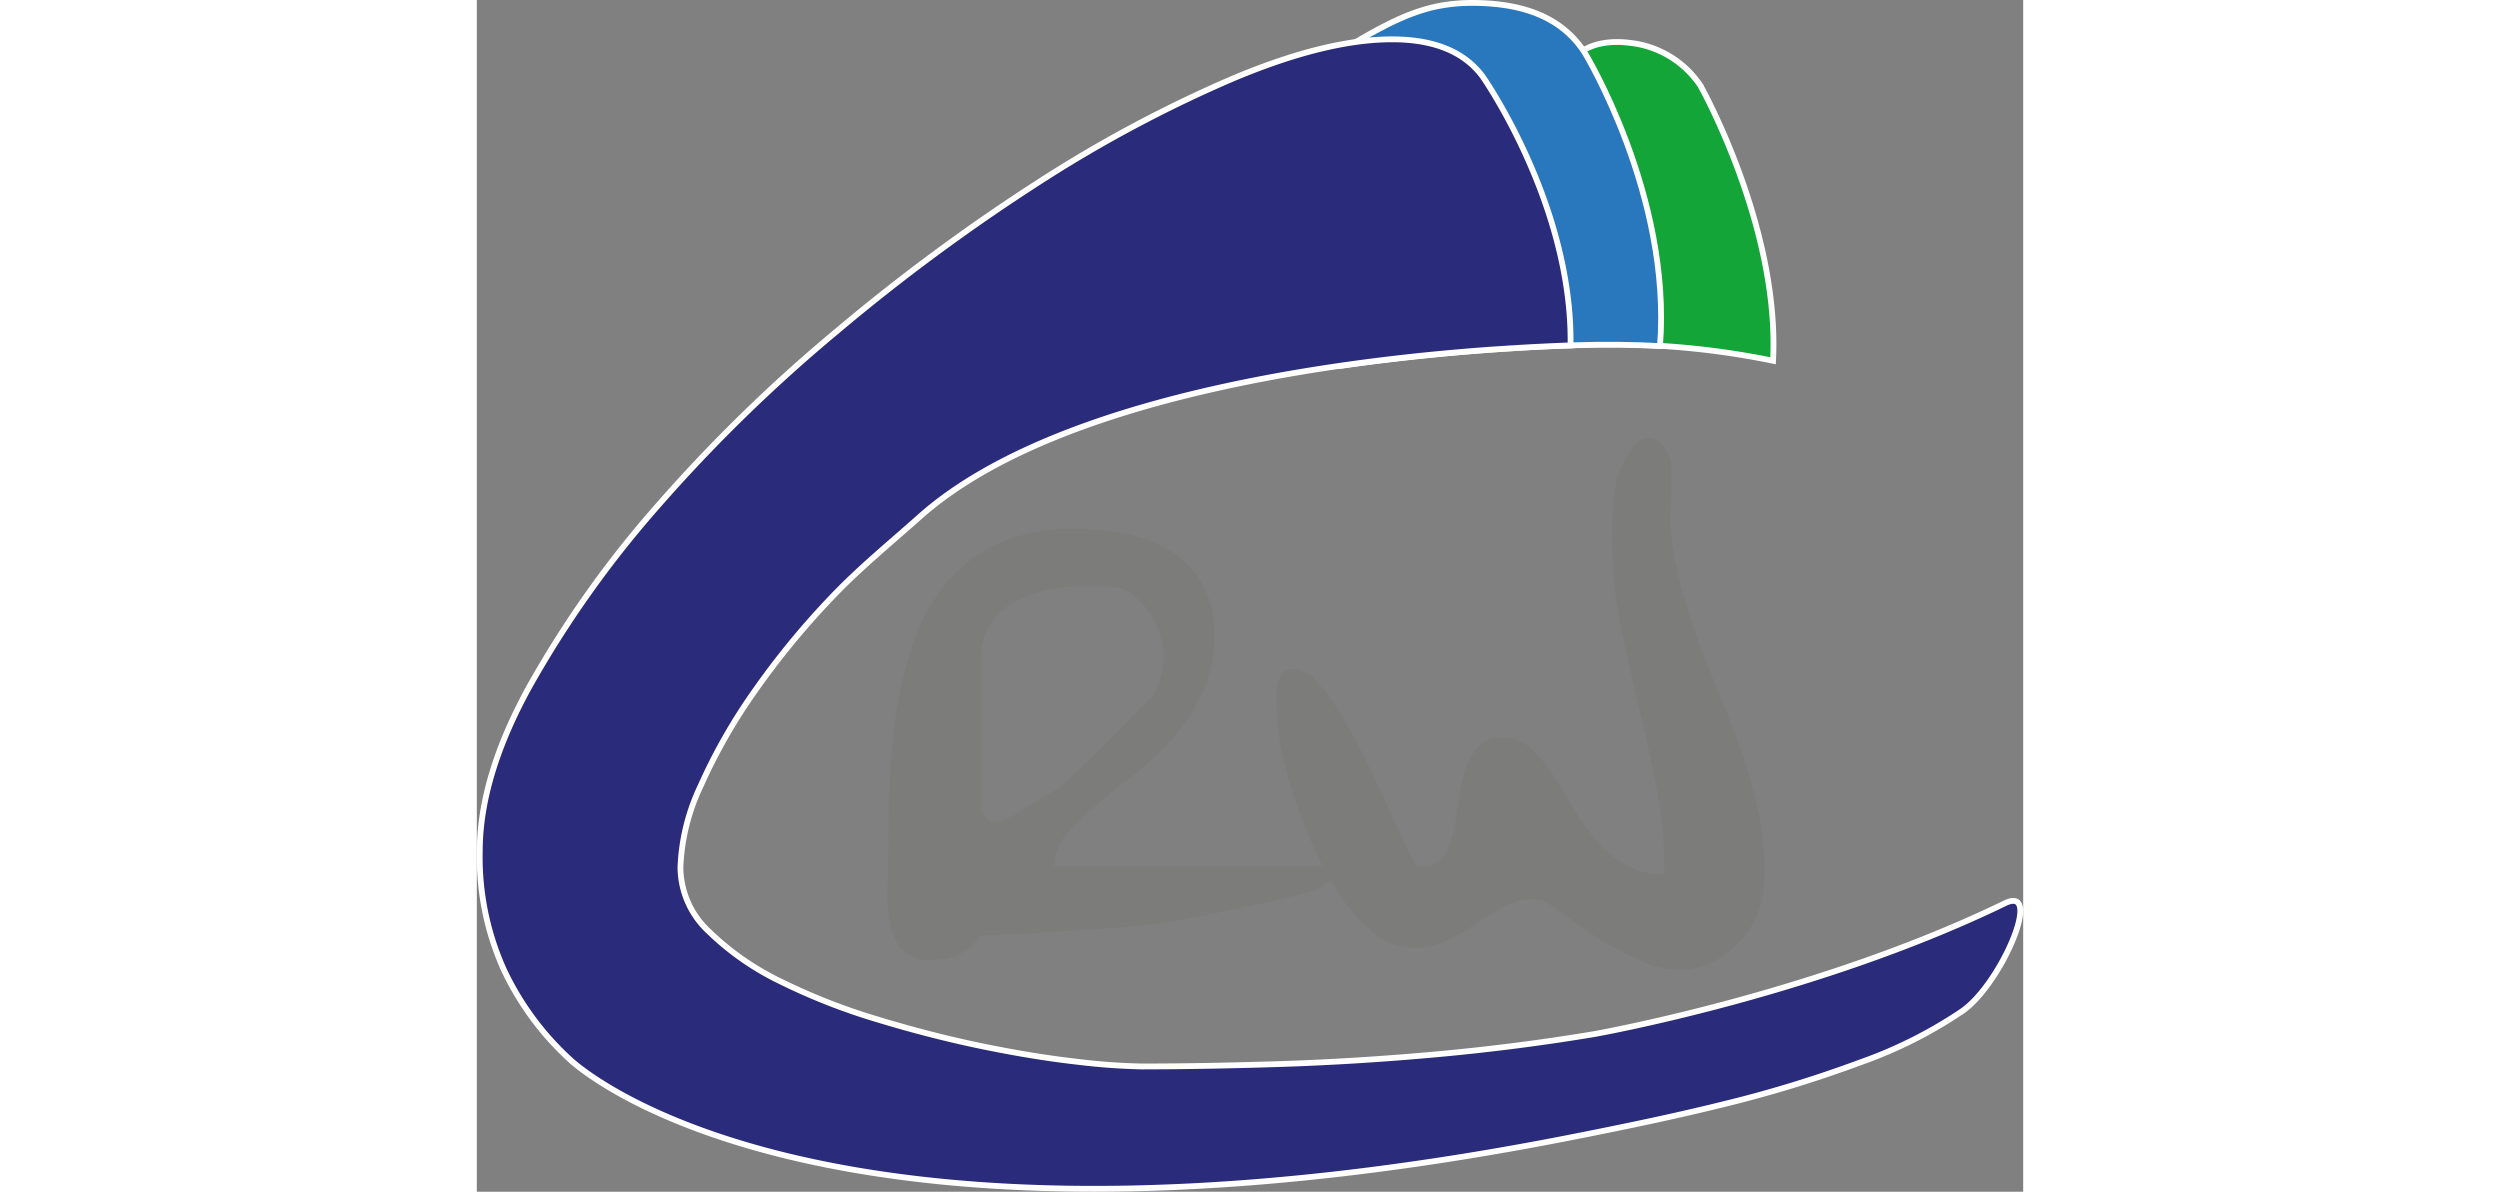
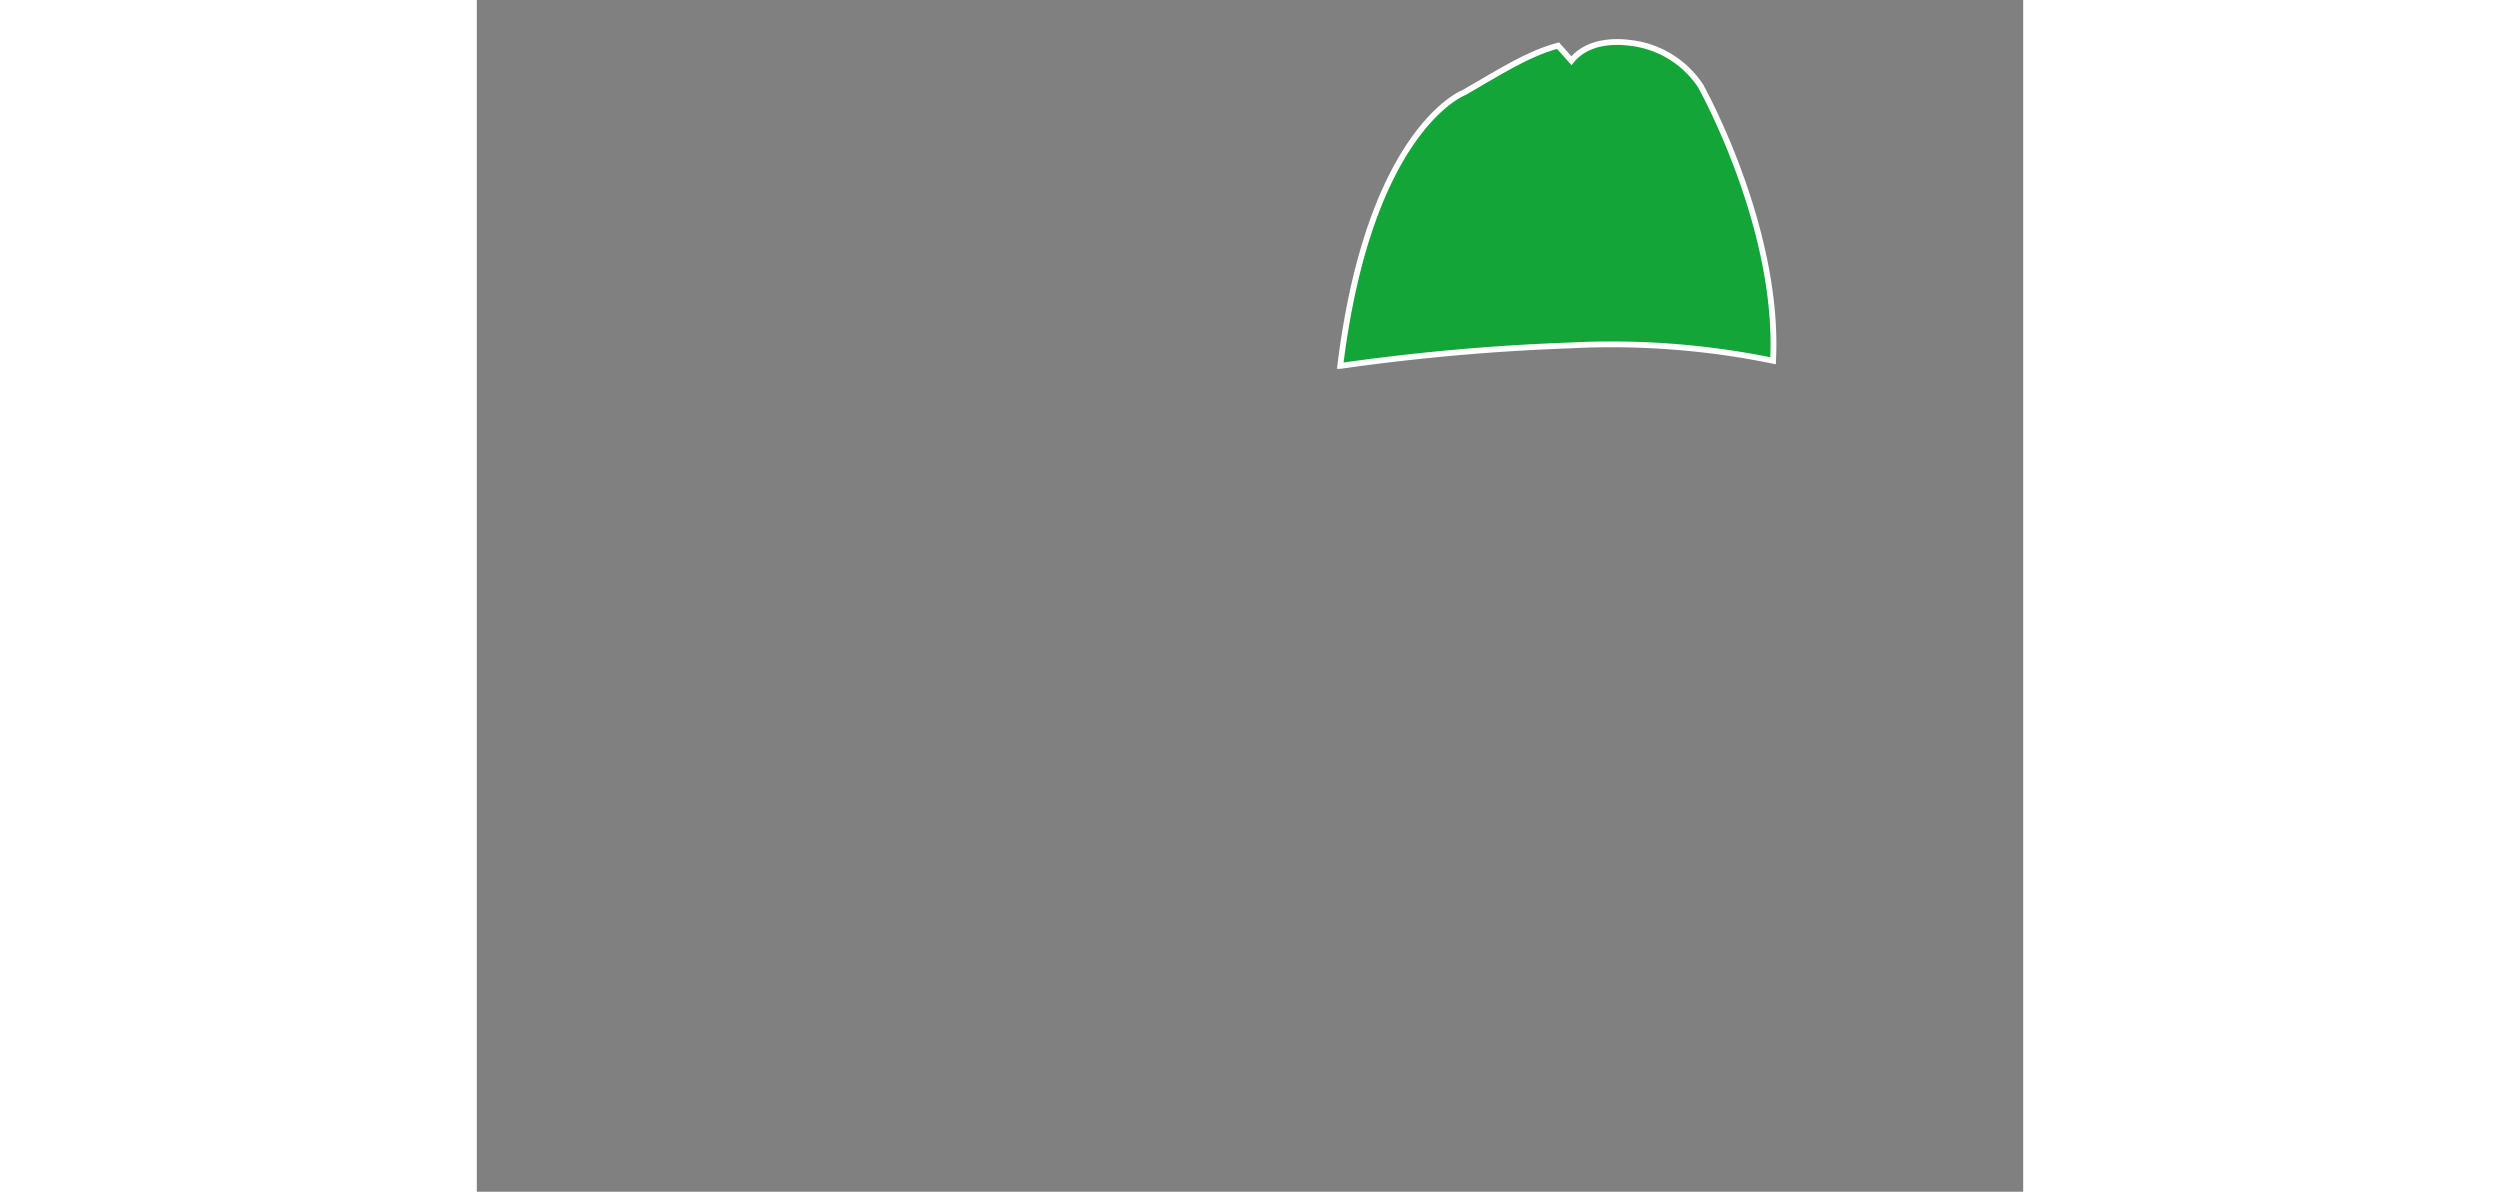
<svg xmlns="http://www.w3.org/2000/svg" xmlns:ns1="http://www.inkscape.org/namespaces/inkscape" xmlns:ns2="http://sodipodi.sourceforge.net/DTD/sodipodi-0.dtd" height="184" id="svg64" ns1:version="0.92.2 (5c3e80d, 2017-08-06)" preserveAspectRatio="xMidYMid meet" ns2:docname="Logo klein.svg" version="1.1" viewBox="0 0 119.319 91.953" width="386">
  <rect x="0" y="0" width="119.319" height="91.953" fill="#808080" stroke="none" />
  <defs id="defs68" />
  <ns2:namedview bordercolor="#666666" borderopacity="1" gridtolerance="10" guidetolerance="10" id="namedview66" ns1:current-layer="svg64" ns1:cx="159.0425" ns1:cy="47.787204" ns1:pageopacity="0" ns1:pageshadow="2" ns1:window-height="987" ns1:window-maximized="0" ns1:window-width="1968" ns1:window-x="0" ns1:window-y="0" ns1:zoom="1.3864219" objecttolerance="10" pagecolor="#ffffff" showgrid="false" />
  <g data-name="Gruppe 2" id="Gruppe_2" transform="translate(0.233,0.224)">
    <path d="m 248.1,26.152 a 62.024,62.024 0 0 1 15.65,1.185 c 0.529,-10.345 -5.61,-21.24 -5.61,-21.24 A 7.525,7.525 0 0 0 252.641,2.8 c -0.931,-0.12 -3.172,-0.212 -4.446,1.384 l -1.034,-1.161 c -2.249,0.6 -4.229,1.873 -7.256,3.617 0,0 -7.289,2.753 -9.552,21.095 A 167.49,167.49 0 0 1 248.1,26.152 Z" data-name="Pfad 40" id="Pfad_40" ns1:connector-curvature="0" style="fill:#13a538;stroke:#ffffff;stroke-width:0.448" transform="translate(-163.964,0.276)" />
-     <path d="m 257.629,26.7 c 0.915,-11.606 -5.815,-22.652 -5.815,-22.652 -1.38,-2.146 -3.688,-3.5 -7.249,-3.771 -5.2,-0.391 -7.593,1.343 -12.849,4.372 0,0 -8.3,3.134 -10.649,24.26 l -3.855,1.8 c 11.806,-3.38 25.7,-4.022 33.741,-4.07 2.456,-0.076 4.676,-0.045 6.676,0.061 z" data-name="Pfad 41" id="Pfad_41" ns1:connector-curvature="0" style="fill:#2977bc;stroke:#ffffff;stroke-width:0.448" transform="translate(-166.566,-0.223)" />
-     <path d="m 268.4,57.154 a 41.813,41.813 0 0 0 -1.2,-4.387 q -0.722,-2.16 -1.62,-4.277 -0.898,-2.117 -1.7,-4.278 -0.81,-2.16 -1.423,-4.364 a 26.018,26.018 0 0 1 -0.83,-4.475 v -0.96 q 0,-0.828 0.022,-1.724 0.022,-0.896 0.023,-1.681 a 6.056,6.056 0 0 0 -0.043,-0.96 c 0,0 -0.388,-1.79 -1.75,-1.79 -0.807,0 -1.282,0.836 -1.663,1.462 a 6.647,6.647 0 0 0 -0.809,2.051 11.913,11.913 0 0 0 -0.264,2.289 q -0.023,1.179 -0.022,2.182 a 31.864,31.864 0 0 0 0.634,6.435 q 0.636,3.077 1.377,6.152 0.741,3.075 1.379,6.282 a 35.013,35.013 0 0 1 0.634,6.784 5.962,5.962 0 0 1 -3.039,-0.744 8.4,8.4 0 0 1 -2.276,-1.924 17.74,17.74 0 0 1 -1.772,-2.559 q -0.787,-1.378 -1.6,-2.559 a 11.06,11.06 0 0 0 -1.683,-1.97 2.976,2.976 0 0 0 -2.057,-0.787 2.5,2.5 0 0 0 -1.968,0.744 5.093,5.093 0 0 0 -1.006,1.837 12.6,12.6 0 0 0 -0.5,2.406 20.725,20.725 0 0 1 -0.417,2.406 5.265,5.265 0 0 1 -0.786,1.837 1.931,1.931 0 0 1 -1.816,0.722 0.365,0.365 0 0 1 -0.2,-0.067 13.151,13.151 0 0 1 -1.005,-1.924 c -0.41,-0.9 -0.873,-1.917 -1.4,-3.041 -0.527,-1.124 -1.085,-2.289 -1.683,-3.5 -0.598,-1.211 -1.2,-2.311 -1.816,-3.3 a 15.7,15.7 0 0 0 -1.816,-2.449 2.456,2.456 0 0 0 -1.682,-0.963 1.148,1.148 0 0 0 -0.942,0.35 2,2 0 0 0 -0.393,0.853 4.094,4.094 0 0 0 -0.087,1.049 c 0.014,0.365 0.023,0.678 0.023,0.94 a 16.144,16.144 0 0 0 0.349,2.975 31.031,31.031 0 0 0 1.028,3.828 40.317,40.317 0 0 0 1.62,4.089 c 0.178,0.392 0.365,0.769 0.557,1.137 h -20.7 a 3.748,3.748 0 0 1 0.919,-2.427 17.694,17.694 0 0 1 2.275,-2.252 q 1.355,-1.138 2.973,-2.406 a 22.607,22.607 0 0 0 2.973,-2.8 14.48,14.48 0 0 0 2.274,-3.478 10.37,10.37 0 0 0 0.919,-4.483 7.675,7.675 0 0 0 -0.939,-3.98 7.315,7.315 0 0 0 -2.472,-2.516 10.29,10.29 0 0 0 -3.435,-1.312 20.118,20.118 0 0 0 -3.87,-0.373 14.125,14.125 0 0 0 -5.862,1.094 11.362,11.362 0 0 0 -4.023,3 14.043,14.043 0 0 0 -2.516,4.4 30.034,30.034 0 0 0 -1.356,5.271 45.219,45.219 0 0 0 -0.569,5.707 q -0.111,2.931 -0.11,5.643 0,1.179 -0.066,2.6 a 11.092,11.092 0 0 0 0.175,2.646 4.575,4.575 0 0 0 0.919,2.057 2.635,2.635 0 0 0 2.165,0.83 9.167,9.167 0 0 0 1.16,-0.066 3.482,3.482 0 0 0 1.859,-0.831 8.846,8.846 0 0 0 0.962,-0.985 q 0.482,0 1.554,-0.044 1.072,-0.044 2.383,-0.131 1.314,-0.088 2.777,-0.175 1.463,-0.087 2.777,-0.175 1.312,-0.088 2.384,-0.2 1.072,-0.112 1.553,-0.153 c 0.525,-0.059 1.188,-0.159 1.991,-0.307 0.803,-0.148 1.646,-0.313 2.536,-0.5 l 2.69,-0.569 q 1.355,-0.282 2.492,-0.545 1.137,-0.263 1.882,-0.461 a 4.557,4.557 0 0 0 0.876,-0.283 l 1.055,-0.7 c 0.305,0.519 0.623,1.018 0.956,1.486 a 11.9,11.9 0 0 0 2.559,2.691 4.786,4.786 0 0 0 2.909,1.027 5.659,5.659 0 0 0 2.6,-0.589 23.887,23.887 0 0 0 2.23,-1.29 c 0.716,-0.467 1.415,-0.9 2.1,-1.29 a 4.359,4.359 0 0 1 2.209,-0.589 c 0.058,0 0.2,0.014 0.436,0.042 a 1.782,1.782 0 0 1 0.438,0.086 c 0.525,0.316 1.193,0.774 2.011,1.378 0.818,0.604 1.707,1.2 2.669,1.785 a 22.787,22.787 0 0 0 2.953,1.527 7.206,7.206 0 0 0 2.821,0.647 c 0.146,0 0.364,-0.007 0.655,-0.023 a 2.108,2.108 0 0 0 0.482,-0.066 7.174,7.174 0 0 0 5.423,-6.2 c 0,-0.231 0.006,-0.473 0.022,-0.72 0.016,-0.247 0.022,-0.443 0.022,-0.588 A 21.38,21.38 0 0 0 268.4,57.154 Z M 212.672,56.3 q -0.7,0.438 -1.4,0.831 A 11.334,11.334 0 0 1 210.223,57.7 1.188,1.188 0 0 1 208.43,56.825 V 45.188 a 4.507,4.507 0 0 1 0.77,-2.688 5.434,5.434 0 0 1 1.946,-1.684 9.34,9.34 0 0 1 2.56,-0.875 13.742,13.742 0 0 1 2.559,-0.262 q 1.445,0 2.209,0.044 a 2.8,2.8 0 0 1 1.333,0.394 6.142,6.142 0 0 1 2.056,7.742 9,9 0 0 1 -1.378,1.465 q -0.987,1.03 -2.143,2.188 -1.156,1.158 -2.188,2.143 -1.028,0.985 -1.465,1.378 a 4.507,4.507 0 0 1 -0.722,0.482 c -0.397,0.228 -0.829,0.49 -1.295,0.785 z" data-name="Pfad 42" id="Pfad_42" ns1:connector-curvature="0" style="fill:#7c7c7b" transform="translate(-169.741,5.328)" />
-     <path d="m 292.627,69.225 c -14.6,7.082 -31.7,10.1 -31.7,10.1 q -5.991,1 -12.168,1.561 -6.177,0.561 -12.043,0.749 -5.869,0.187 -10.734,0.187 a 48.971,48.971 0 0 1 -5.054,-0.374 q -3.307,-0.376 -7.238,-1.186 -3.931,-0.81 -8.05,-2.062 a 47.469,47.469 0 0 1 -7.488,-2.932 21.12,21.12 0 0 1 -5.552,-3.868 6.8,6.8 0 0 1 -2.184,-4.93 15.992,15.992 0 0 1 1.561,-6.3 42.929,42.929 0 0 1 4.118,-7.238 61.639,61.639 0 0 1 5.867,-7.175 c 2.2,-2.329 4.509,-4.2 6.865,-6.3 C 219.98,29.471 244.626,27 254.687,26.4 q 2.117,-0.133 4.382,-0.217 h 0.029 C 259.254,15.321 252.316,5.439 252.316,5.439 q -2.124,-2.87 -6.991,-2.87 -5.12,0 -12.353,3.057 a 101.307,101.307 0 0 0 -15.04,8.05 150.652,150.652 0 0 0 -15.532,11.486 121.429,121.429 0 0 0 -13.8,13.477 81.138,81.138 0 0 0 -9.86,13.915 q -3.808,6.926 -3.807,12.667 a 21.1,21.1 0 0 0 1.874,9.172 22.216,22.216 0 0 0 5.054,6.865 c 0,0 18.142,17.788 77.814,5.927 3.567,-0.709 7.3,-1.475 11.168,-2.433 a 94.565,94.565 0 0 0 10.608,-3.243 34.485,34.485 0 0 0 7.924,-3.994 c 2.999,-2.157 6.204,-9.72 3.252,-8.29 z" data-name="Pfad 43" id="Pfad_43" ns1:connector-curvature="0" style="fill:#2a2b7a;stroke:#ffffff;stroke-width:0.448" transform="translate(-174.937,0.242)" />
  </g>
</svg>